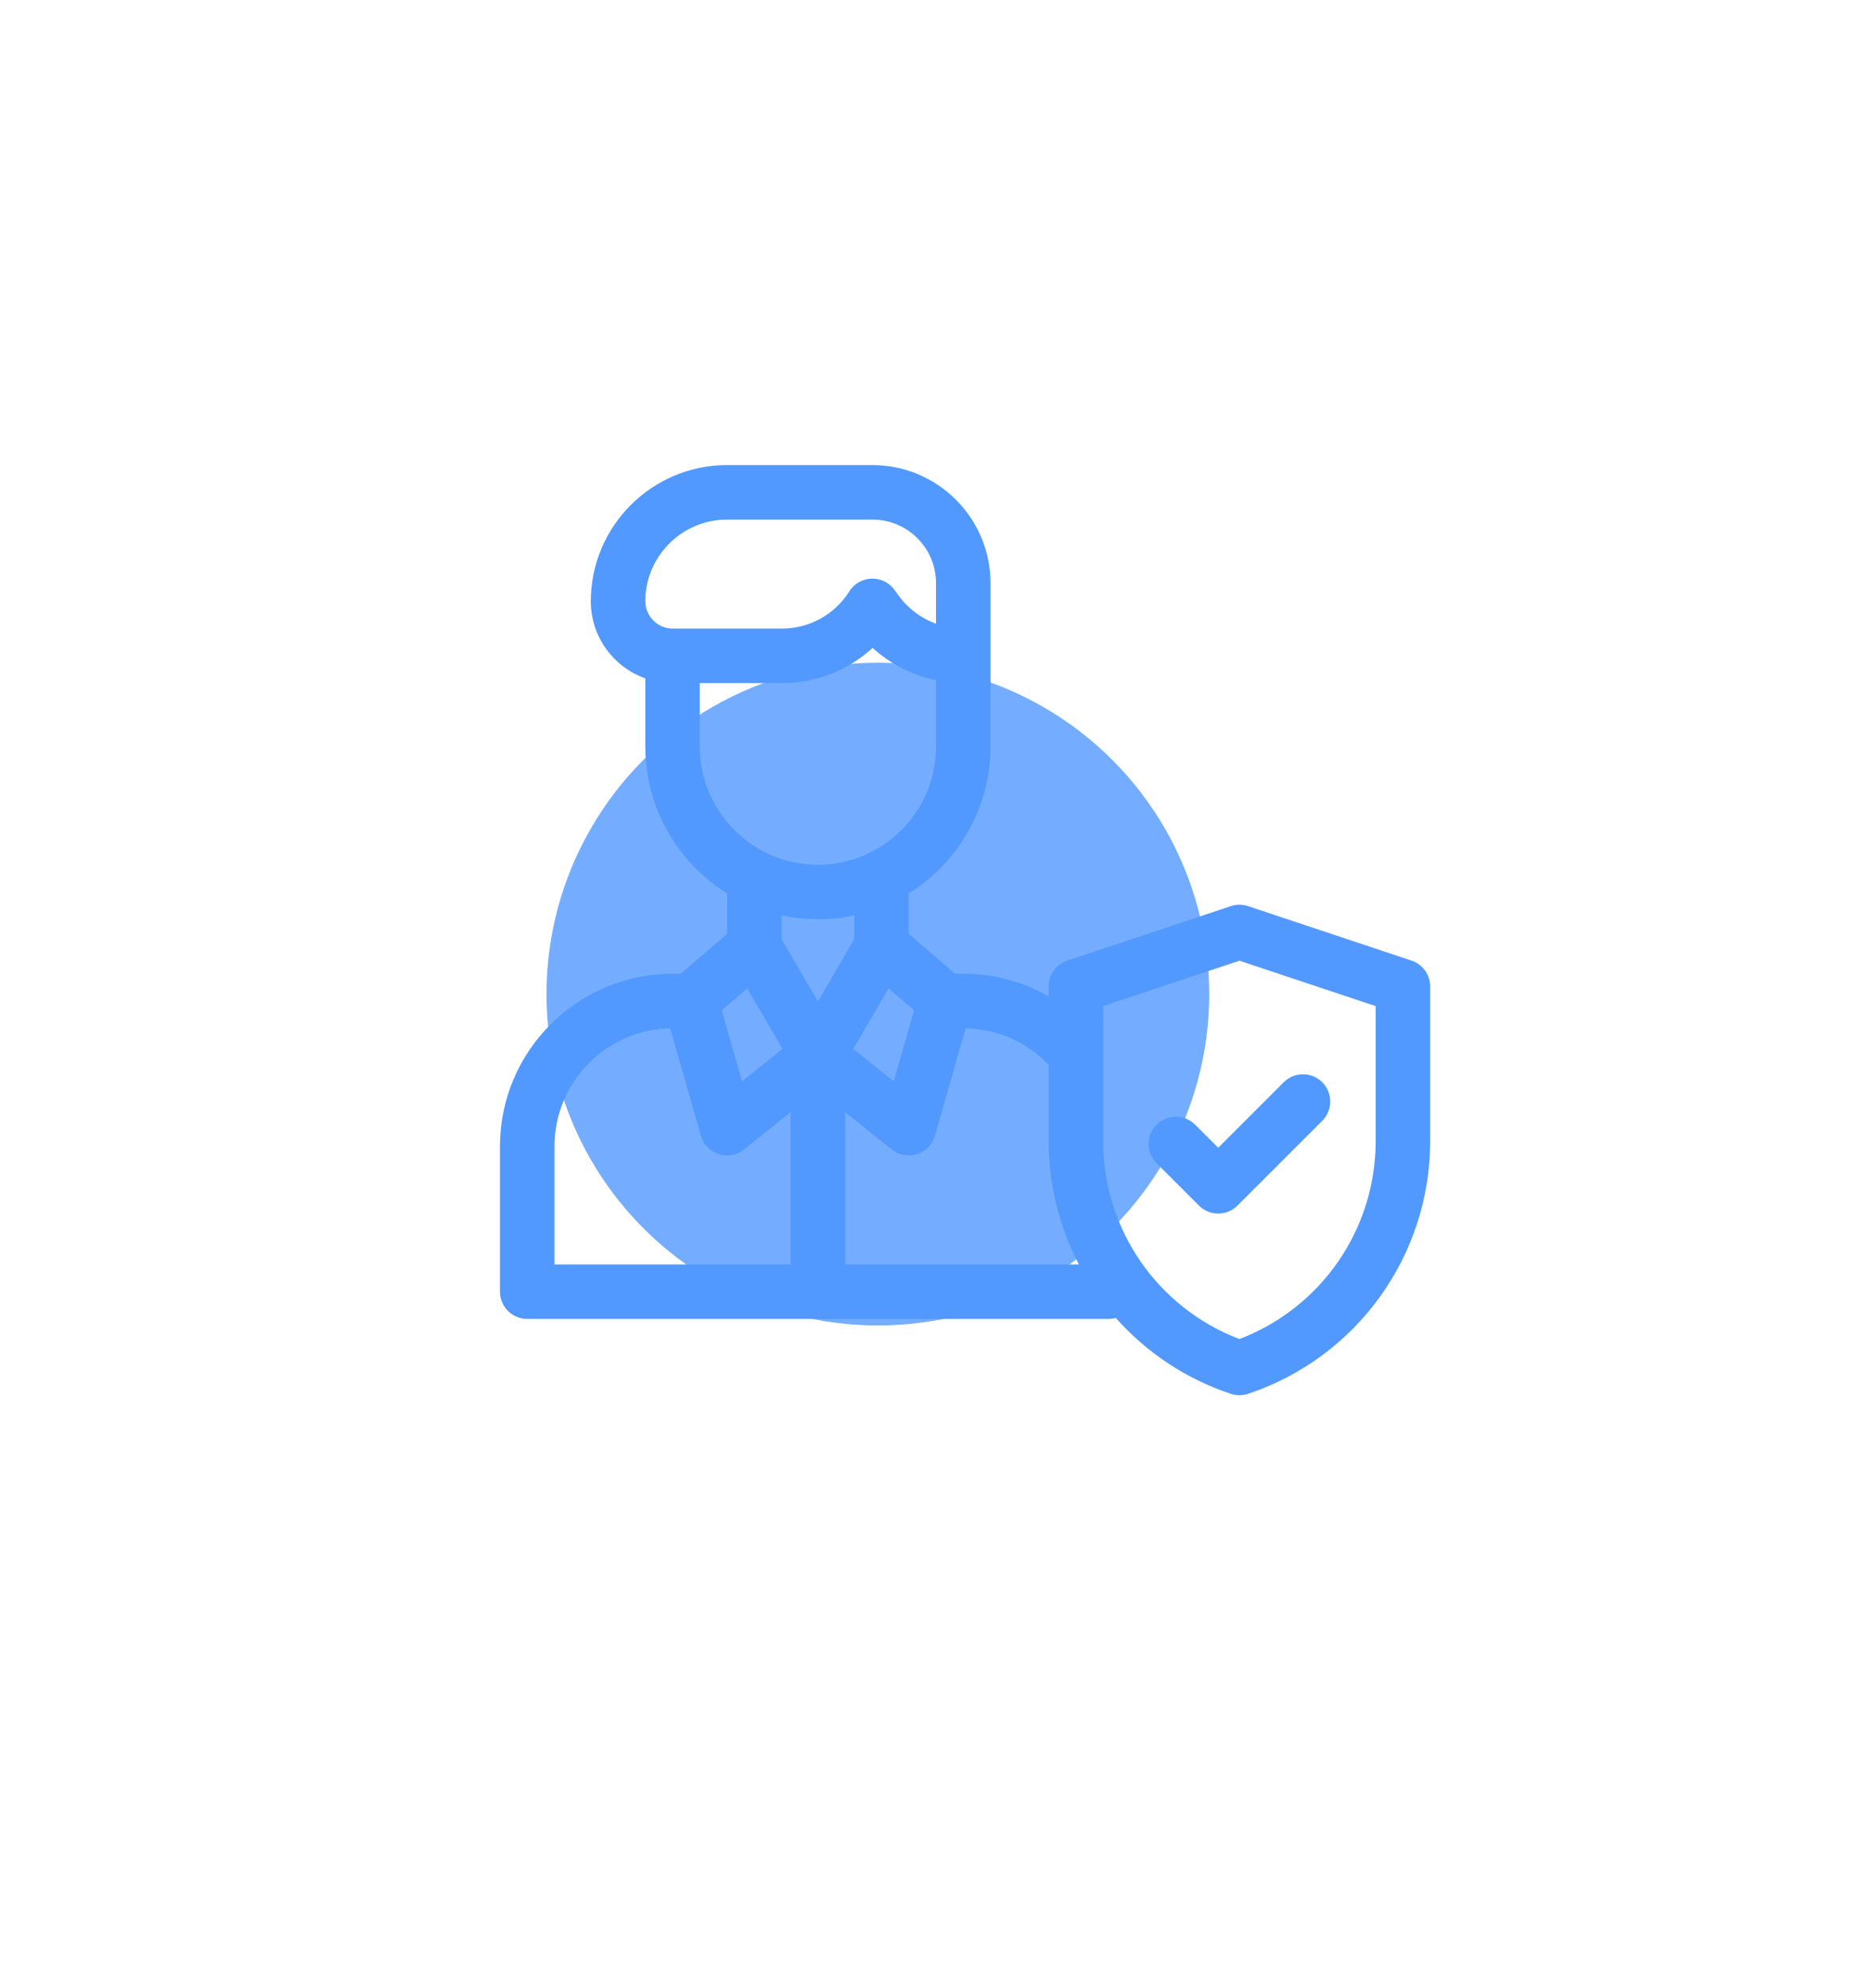
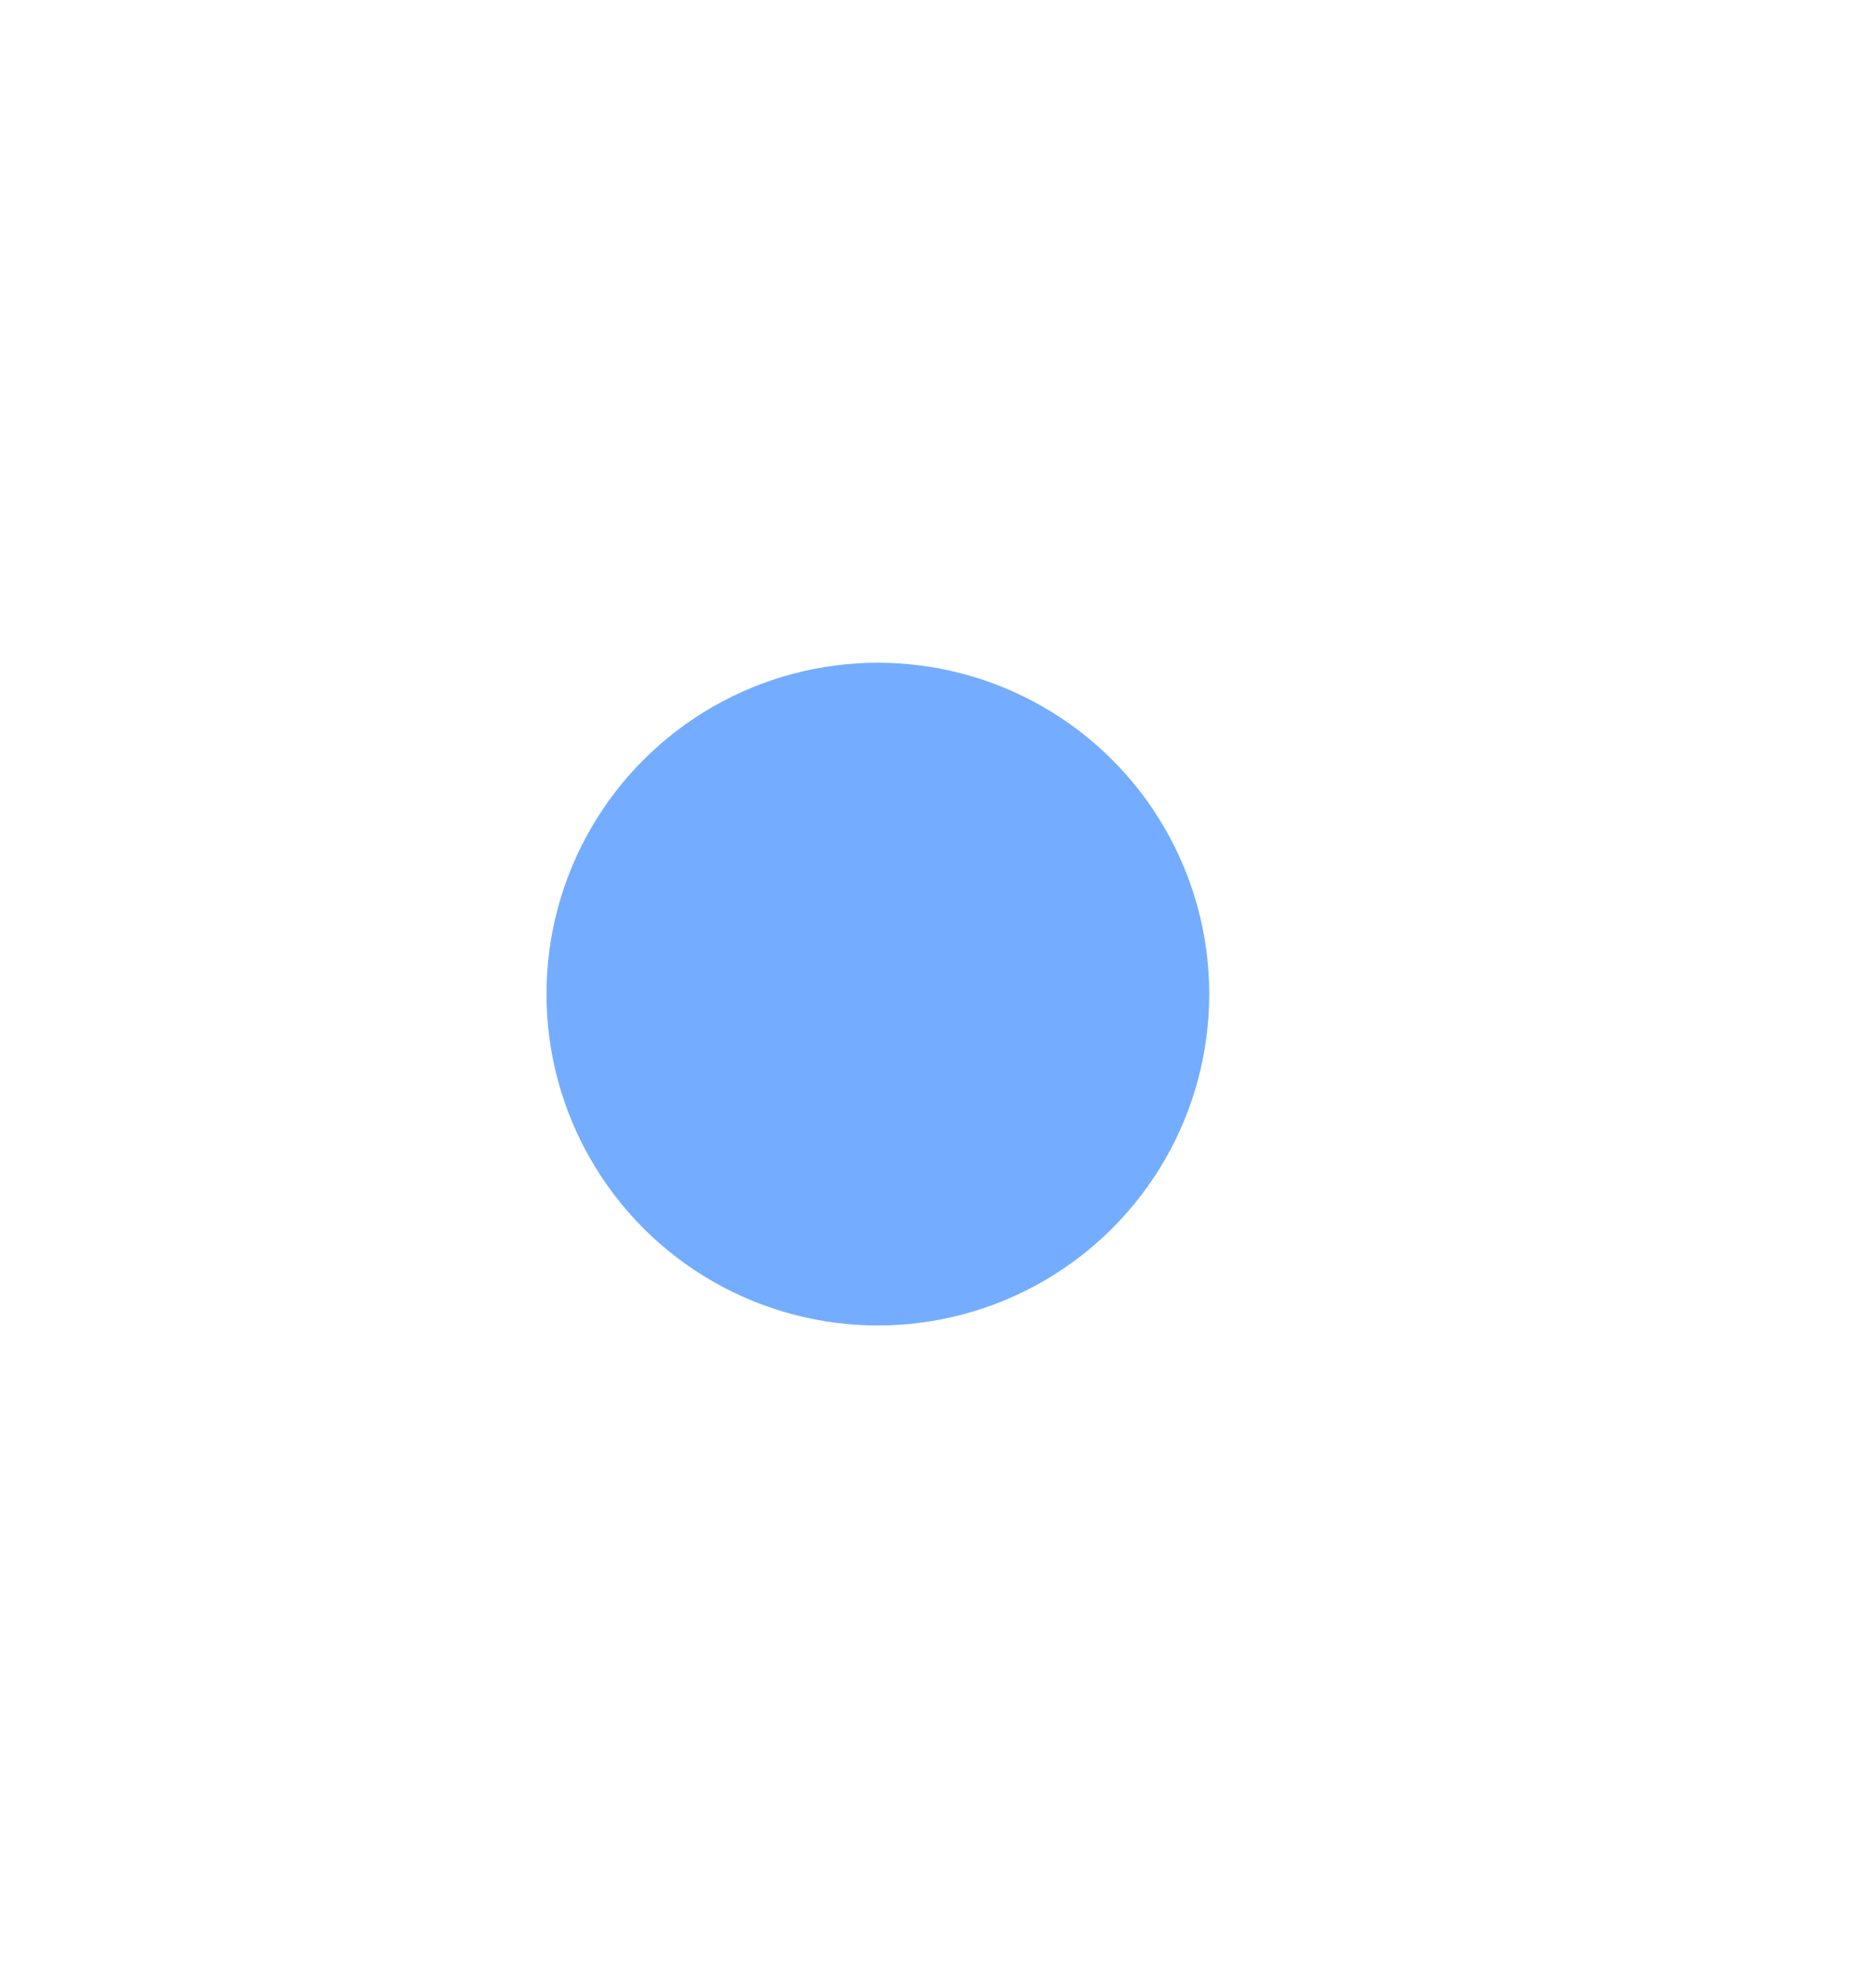
<svg xmlns="http://www.w3.org/2000/svg" width="161" height="171" viewBox="0 0 161 171" fill="none">
  <g opacity="0.8" filter="url(#filter0_f_2811_289)">
    <circle cx="75.5" cy="85.5" r="28.5" fill="#5199FF" />
  </g>
  <g clip-path="url(#clip0_2811_289)">
-     <path d="M121.397 82.62L107.335 77.933C106.854 77.772 106.334 77.772 105.853 77.933L91.79 82.62C90.833 82.939 90.188 83.835 90.188 84.844V85.691C87.979 84.432 85.46 83.75 82.844 83.75H82.148L78.156 80.328V76.835C82.373 74.214 85.188 69.539 85.188 64.219V50.156C85.188 44.556 80.631 40 75.031 40H62.531C56.069 40 50.812 45.257 50.812 51.719C50.812 54.774 52.772 57.379 55.5 58.347V64.219C55.5 69.539 58.314 74.214 62.531 76.835V80.328L58.539 83.75H57.844C49.659 83.75 43 90.409 43 98.594V111.094C43 112.388 44.049 113.438 45.344 113.438H95.344C95.558 113.438 95.765 113.406 95.963 113.352C98.57 116.291 101.945 118.577 105.853 119.88C106.334 120.04 106.854 120.04 107.335 119.88C116.69 116.761 123 108.007 123 98.146V84.844C123 83.835 122.355 82.939 121.397 82.62ZM78.615 86.895L76.87 93.001L73.388 90.215L76.421 85.015L78.615 86.895ZM57.855 54.062C56.546 54.062 55.493 52.991 55.5 51.681C55.52 47.821 58.667 44.688 62.531 44.688H75.031C78.052 44.688 80.5 47.136 80.5 50.156V53.648C79.231 53.185 78.106 52.353 77.295 51.237L76.927 50.731C75.954 49.394 73.941 49.457 73.053 50.852L73.032 50.885C71.766 52.874 69.602 54.062 67.244 54.062H57.855ZM60.188 64.219V58.75H67.244C70.186 58.75 72.948 57.652 75.048 55.72C76.581 57.119 78.469 58.081 80.5 58.505V64.219C80.5 69.819 75.944 74.375 70.344 74.375C64.744 74.375 60.188 69.819 60.188 64.219ZM64.267 85.015L67.3 90.215L63.817 93.001L62.073 86.895L64.267 85.015ZM68 108.75H47.688V98.594C47.688 93.062 52.134 88.552 57.64 88.443L60.278 97.675C60.737 99.285 62.688 99.907 63.995 98.861L68 95.658V108.75ZM67.219 80.773V78.731C68.227 78.947 69.272 79.062 70.344 79.062C71.416 79.062 72.461 78.947 73.469 78.731V80.773L70.344 86.13L67.219 80.773ZM72.688 108.75V95.658L76.692 98.861C77.999 99.907 79.95 99.285 80.41 97.675L83.047 88.443C85.768 88.497 88.32 89.626 90.187 91.585V98.145C90.187 101.929 91.117 105.548 92.79 108.75H72.688V108.75ZM118.312 98.146C118.312 105.738 113.635 112.482 106.594 115.168C99.552 112.482 94.875 105.738 94.875 98.146V86.533L106.594 82.627L118.312 86.533V98.146Z" fill="#5199FF" />
-     <path d="M102.782 96.728C101.867 95.813 100.383 95.813 99.468 96.728C98.552 97.644 98.552 99.127 99.468 100.043L103.114 103.688C104.029 104.604 105.513 104.604 106.428 103.688L113.72 96.397C114.635 95.481 114.635 93.998 113.72 93.082C112.804 92.167 111.321 92.167 110.405 93.082L104.771 98.717L102.782 96.728Z" fill="#5199FF" />
-   </g>
+     </g>
  <defs>
    <filter id="filter0_f_2811_289" x="-9.7" y="0.3" width="170.4" height="170.4" filterUnits="userSpaceOnUse" color-interpolation-filters="sRGB">
      <feFlood flood-opacity="0" result="BackgroundImageFix" />
      <feBlend mode="normal" in="SourceGraphic" in2="BackgroundImageFix" result="shape" />
      <feGaussianBlur stdDeviation="28.35" result="effect1_foregroundBlur_2811_289" />
    </filter>
    <clipPath id="clip0_2811_289">
-       <rect width="80" height="80" fill="white" transform="translate(43 40)" />
-     </clipPath>
+       </clipPath>
  </defs>
</svg>